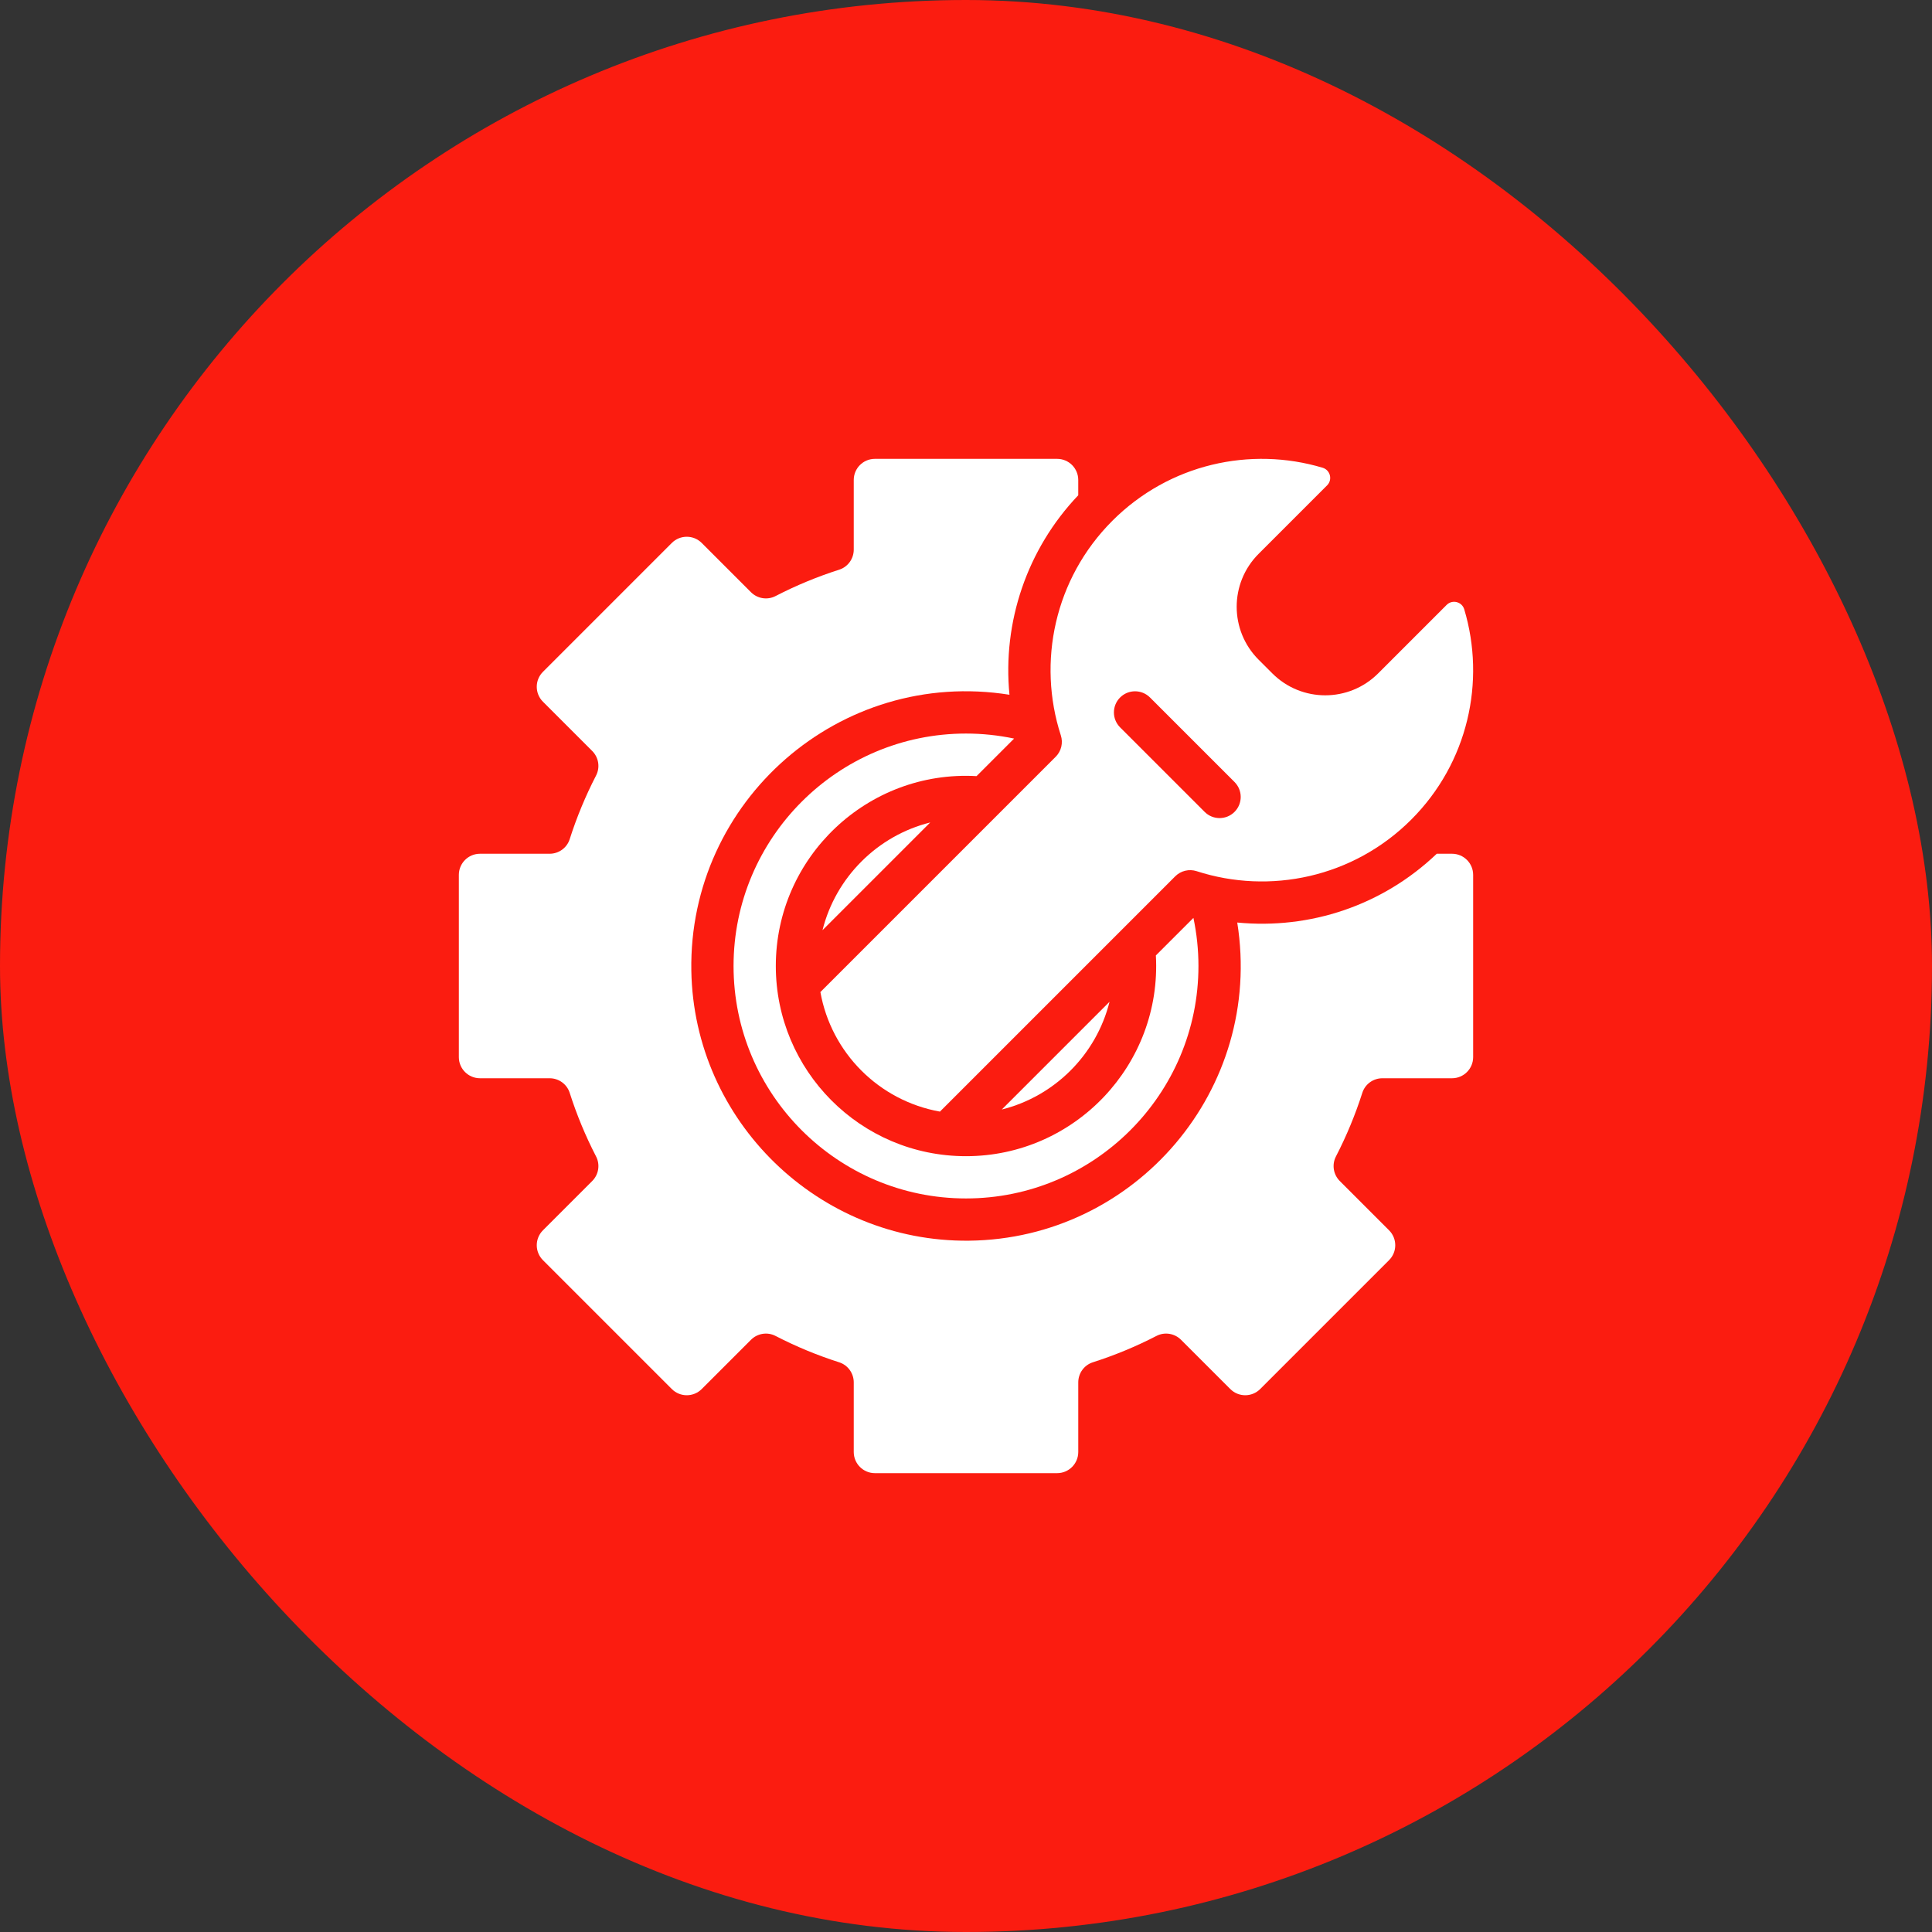
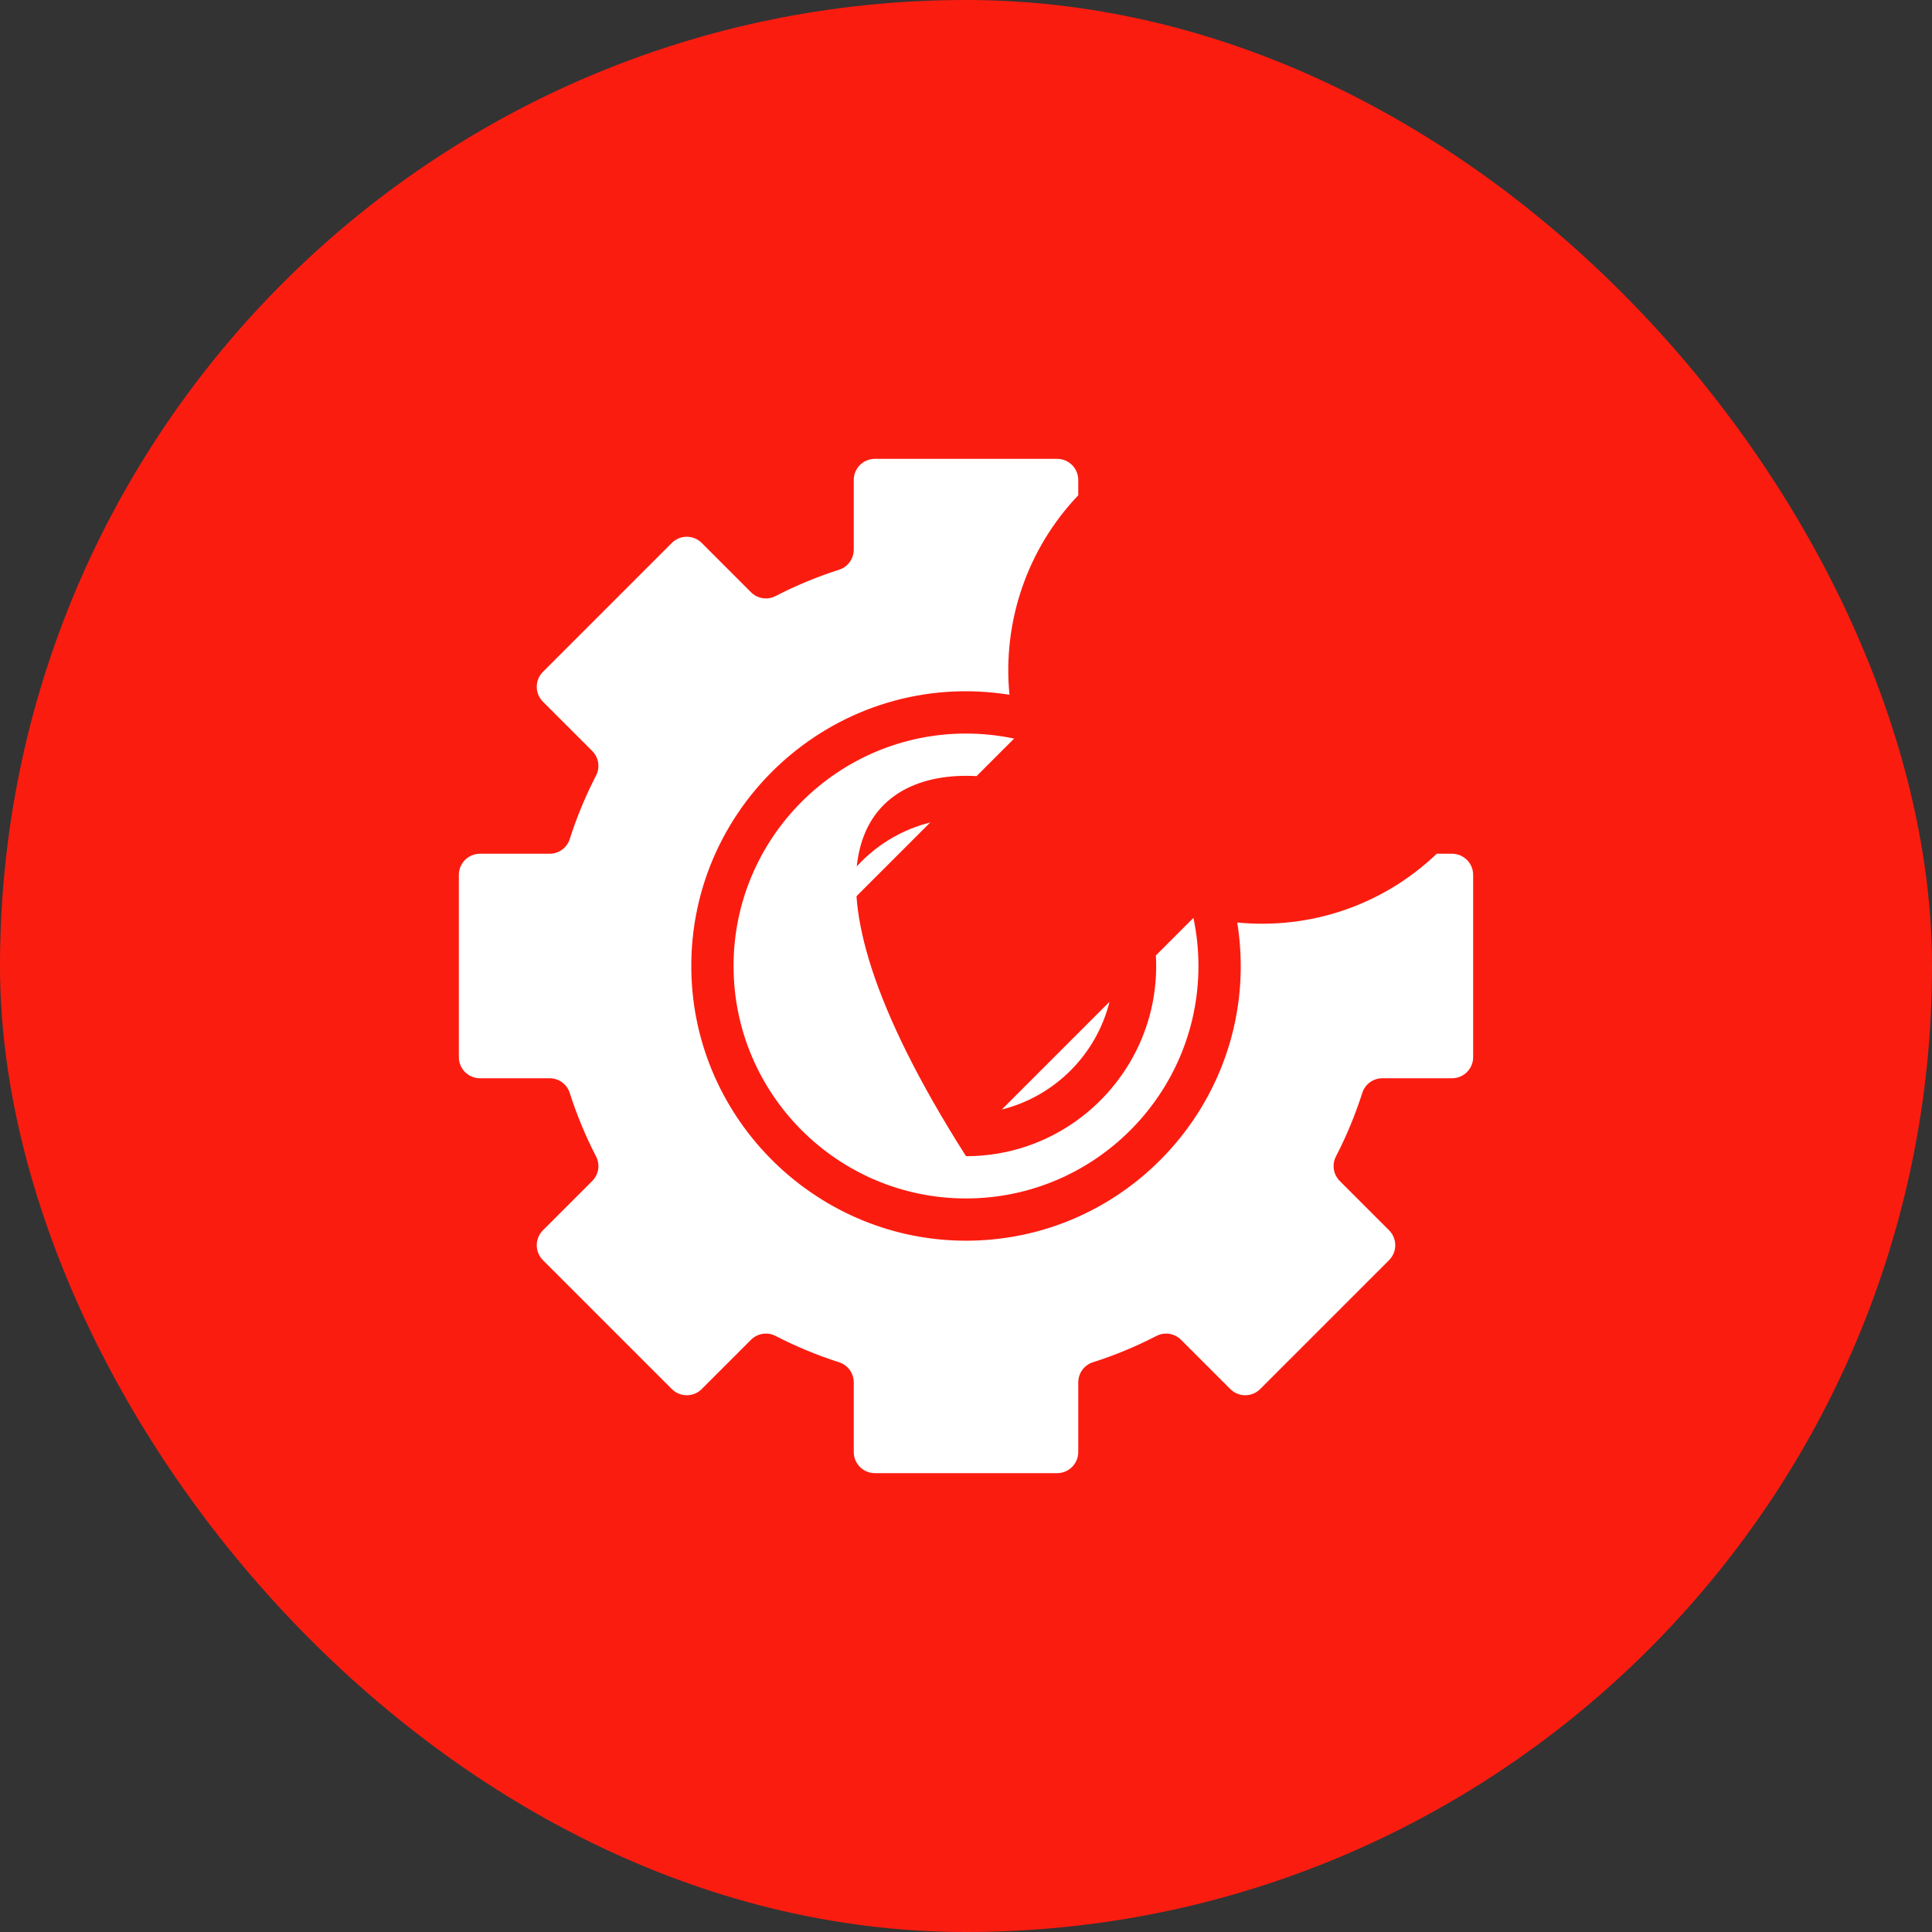
<svg xmlns="http://www.w3.org/2000/svg" width="150" height="150" viewBox="0 0 150 150" fill="none">
  <rect x="0" y="0" width="150" height="150" fill="#333333" stroke="none" />
  <rect width="150" height="150" rx="75" fill="#FB1C10" />
-   <path d="M82.362 57.092C82.455 57.379 82.467 57.687 82.397 57.981C82.326 58.275 82.176 58.543 81.962 58.757L63.695 77.024C64.537 81.738 68.234 85.458 72.976 86.305L91.243 68.038C91.457 67.825 91.725 67.674 92.019 67.604C92.313 67.533 92.621 67.545 92.908 67.638C98.584 69.474 105.063 68.139 109.571 63.632C113.989 59.213 115.359 52.903 113.684 47.31C113.506 46.715 112.756 46.525 112.317 46.964L106.998 52.283C104.73 54.551 101.052 54.551 98.784 52.283L97.717 51.217C95.449 48.948 95.449 45.27 97.717 43.002L103.036 37.683C103.475 37.244 103.285 36.494 102.69 36.316C97.097 34.641 90.787 36.011 86.368 40.429C81.861 44.937 80.526 51.416 82.362 57.092ZM86.965 54.152C87.606 53.512 88.644 53.512 89.285 54.152L95.848 60.715C96.489 61.355 96.489 62.394 95.848 63.035C95.207 63.676 94.169 63.676 93.528 63.035L86.965 56.473C86.324 55.832 86.324 54.793 86.965 54.152Z" fill="white" />
  <path d="M77.78 86.142C81.883 85.119 85.119 81.882 86.143 77.779L77.78 86.142ZM72.223 63.856C68.119 64.88 64.884 68.117 63.859 72.22L72.223 63.856Z" fill="white" />
-   <path d="M75.82 60.258L78.735 57.343C77.507 57.084 76.255 56.953 75 56.953C65.049 56.953 56.953 65.049 56.953 75C56.953 84.951 65.049 93.047 75 93.047C84.951 93.047 93.047 84.951 93.047 75C93.047 73.74 92.915 72.488 92.657 71.265L89.742 74.179C90.212 82.646 83.451 89.766 75 89.766C66.791 89.766 60.234 83.099 60.234 75C60.234 66.544 67.365 59.782 75.82 60.258Z" fill="white" />
+   <path d="M75.82 60.258L78.735 57.343C77.507 57.084 76.255 56.953 75 56.953C65.049 56.953 56.953 65.049 56.953 75C56.953 84.951 65.049 93.047 75 93.047C84.951 93.047 93.047 84.951 93.047 75C93.047 73.74 92.915 72.488 92.657 71.265L89.742 74.179C90.212 82.646 83.451 89.766 75 89.766C60.234 66.544 67.365 59.782 75.82 60.258Z" fill="white" />
  <path d="M112.734 66.285H111.55C107.329 70.31 101.709 72.17 96.06 71.625C98.123 84.572 88.152 96.192 75.228 96.327C63.553 96.449 53.873 87.043 53.675 75.369C53.451 62.187 65.201 51.842 78.374 53.94C77.829 48.326 79.717 42.651 83.715 38.453V37.266C83.715 36.359 82.981 35.625 82.074 35.625H67.926C67.019 35.625 66.285 36.359 66.285 37.266V42.672C66.285 43.382 65.829 44.015 65.153 44.231C63.45 44.775 61.796 45.46 60.208 46.281C59.577 46.606 58.807 46.481 58.305 45.979L54.481 42.154C53.84 41.514 52.801 41.514 52.16 42.154L42.154 52.161C41.514 52.801 41.514 53.84 42.154 54.481L45.978 58.305C46.481 58.807 46.606 59.577 46.28 60.209C45.46 61.797 44.775 63.45 44.231 65.153C44.015 65.83 43.382 66.285 42.672 66.285H37.266C36.359 66.285 35.625 67.02 35.625 67.926V82.075C35.625 82.981 36.359 83.715 37.266 83.715H42.672C43.382 83.715 44.015 84.171 44.231 84.847C44.775 86.55 45.46 88.204 46.281 89.792C46.606 90.423 46.481 91.193 45.979 91.695L42.155 95.519C41.514 96.16 41.514 97.199 42.155 97.84L52.161 107.846C52.802 108.486 53.84 108.486 54.481 107.846L58.305 104.022C58.807 103.519 59.578 103.394 60.209 103.72C61.797 104.54 63.451 105.226 65.153 105.769C65.83 105.985 66.285 106.619 66.285 107.329V112.734C66.285 113.64 67.02 114.375 67.926 114.375H82.075C82.981 114.375 83.716 113.64 83.716 112.734V107.328C83.716 106.618 84.171 105.985 84.847 105.769C86.55 105.225 88.204 104.54 89.792 103.719C90.423 103.394 91.193 103.519 91.695 104.021L95.52 107.845C96.16 108.486 97.199 108.486 97.84 107.845L107.846 97.839C108.487 97.199 108.487 96.16 107.846 95.519L104.022 91.695C103.52 91.193 103.394 90.422 103.72 89.791C104.54 88.203 105.226 86.549 105.77 84.847C105.986 84.17 106.619 83.715 107.329 83.715H112.734C113.64 83.715 114.375 82.98 114.375 82.074V67.925C114.375 67.019 113.64 66.285 112.734 66.285Z" fill="white" />
</svg>